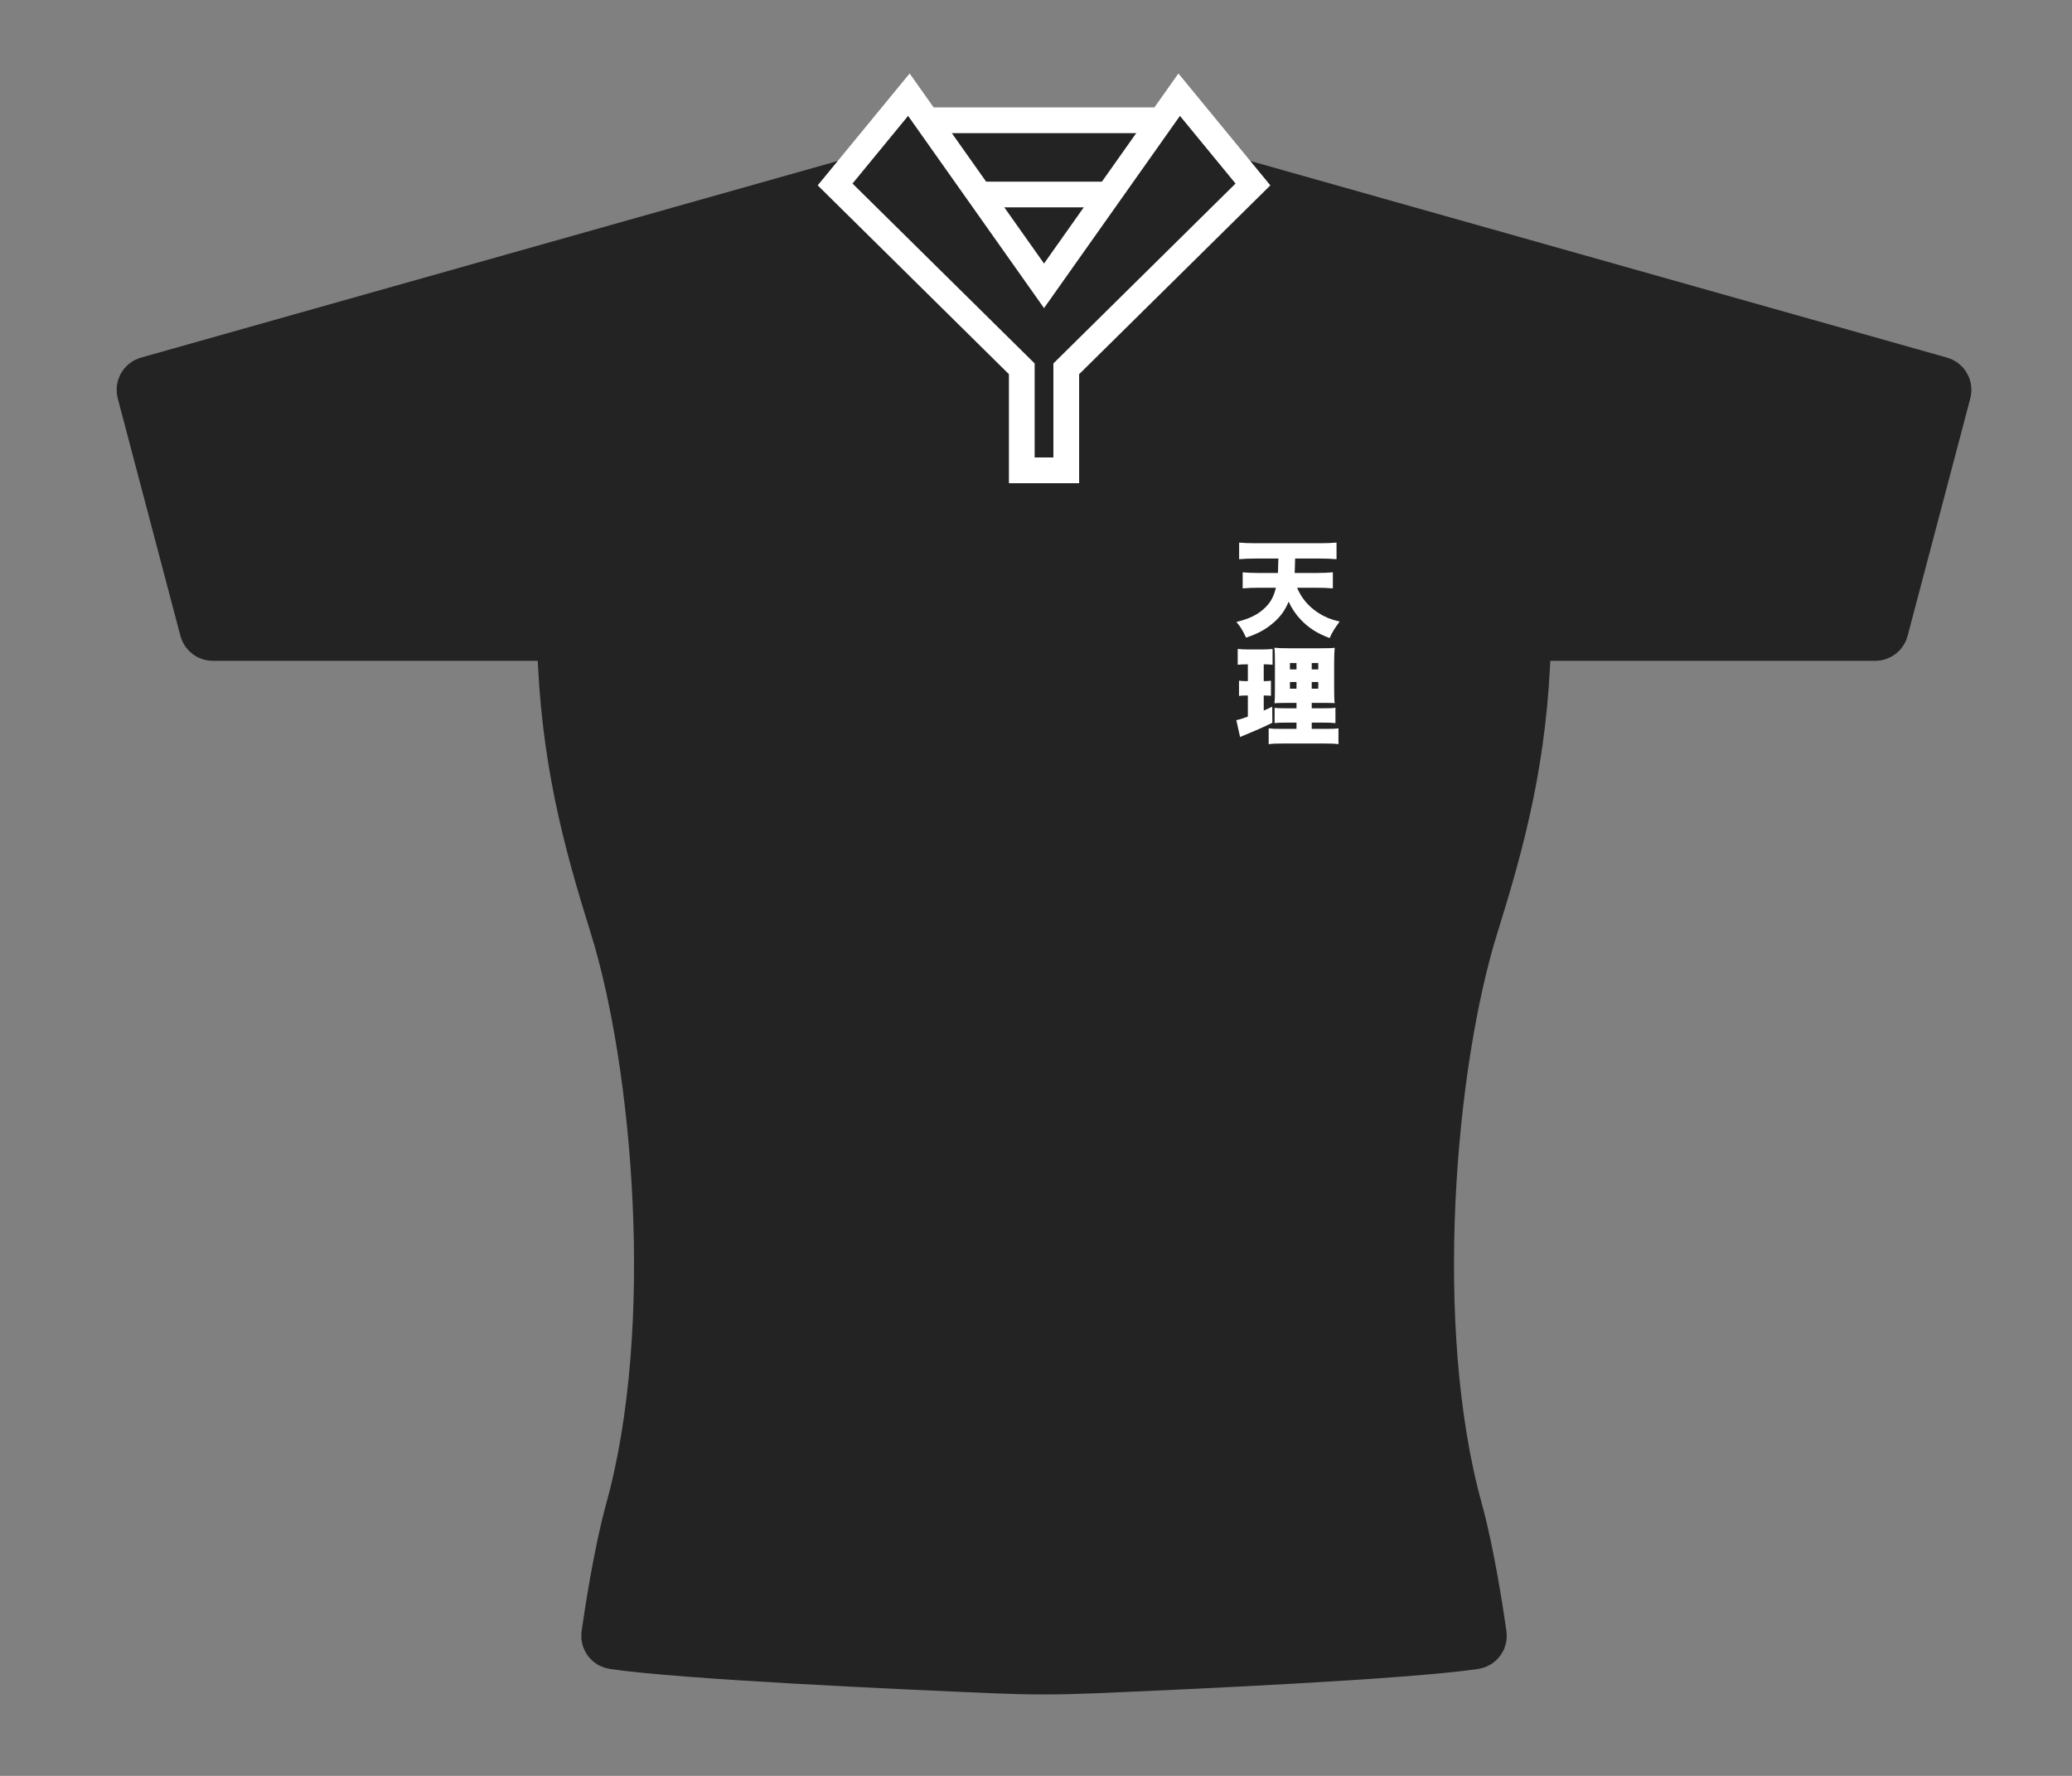
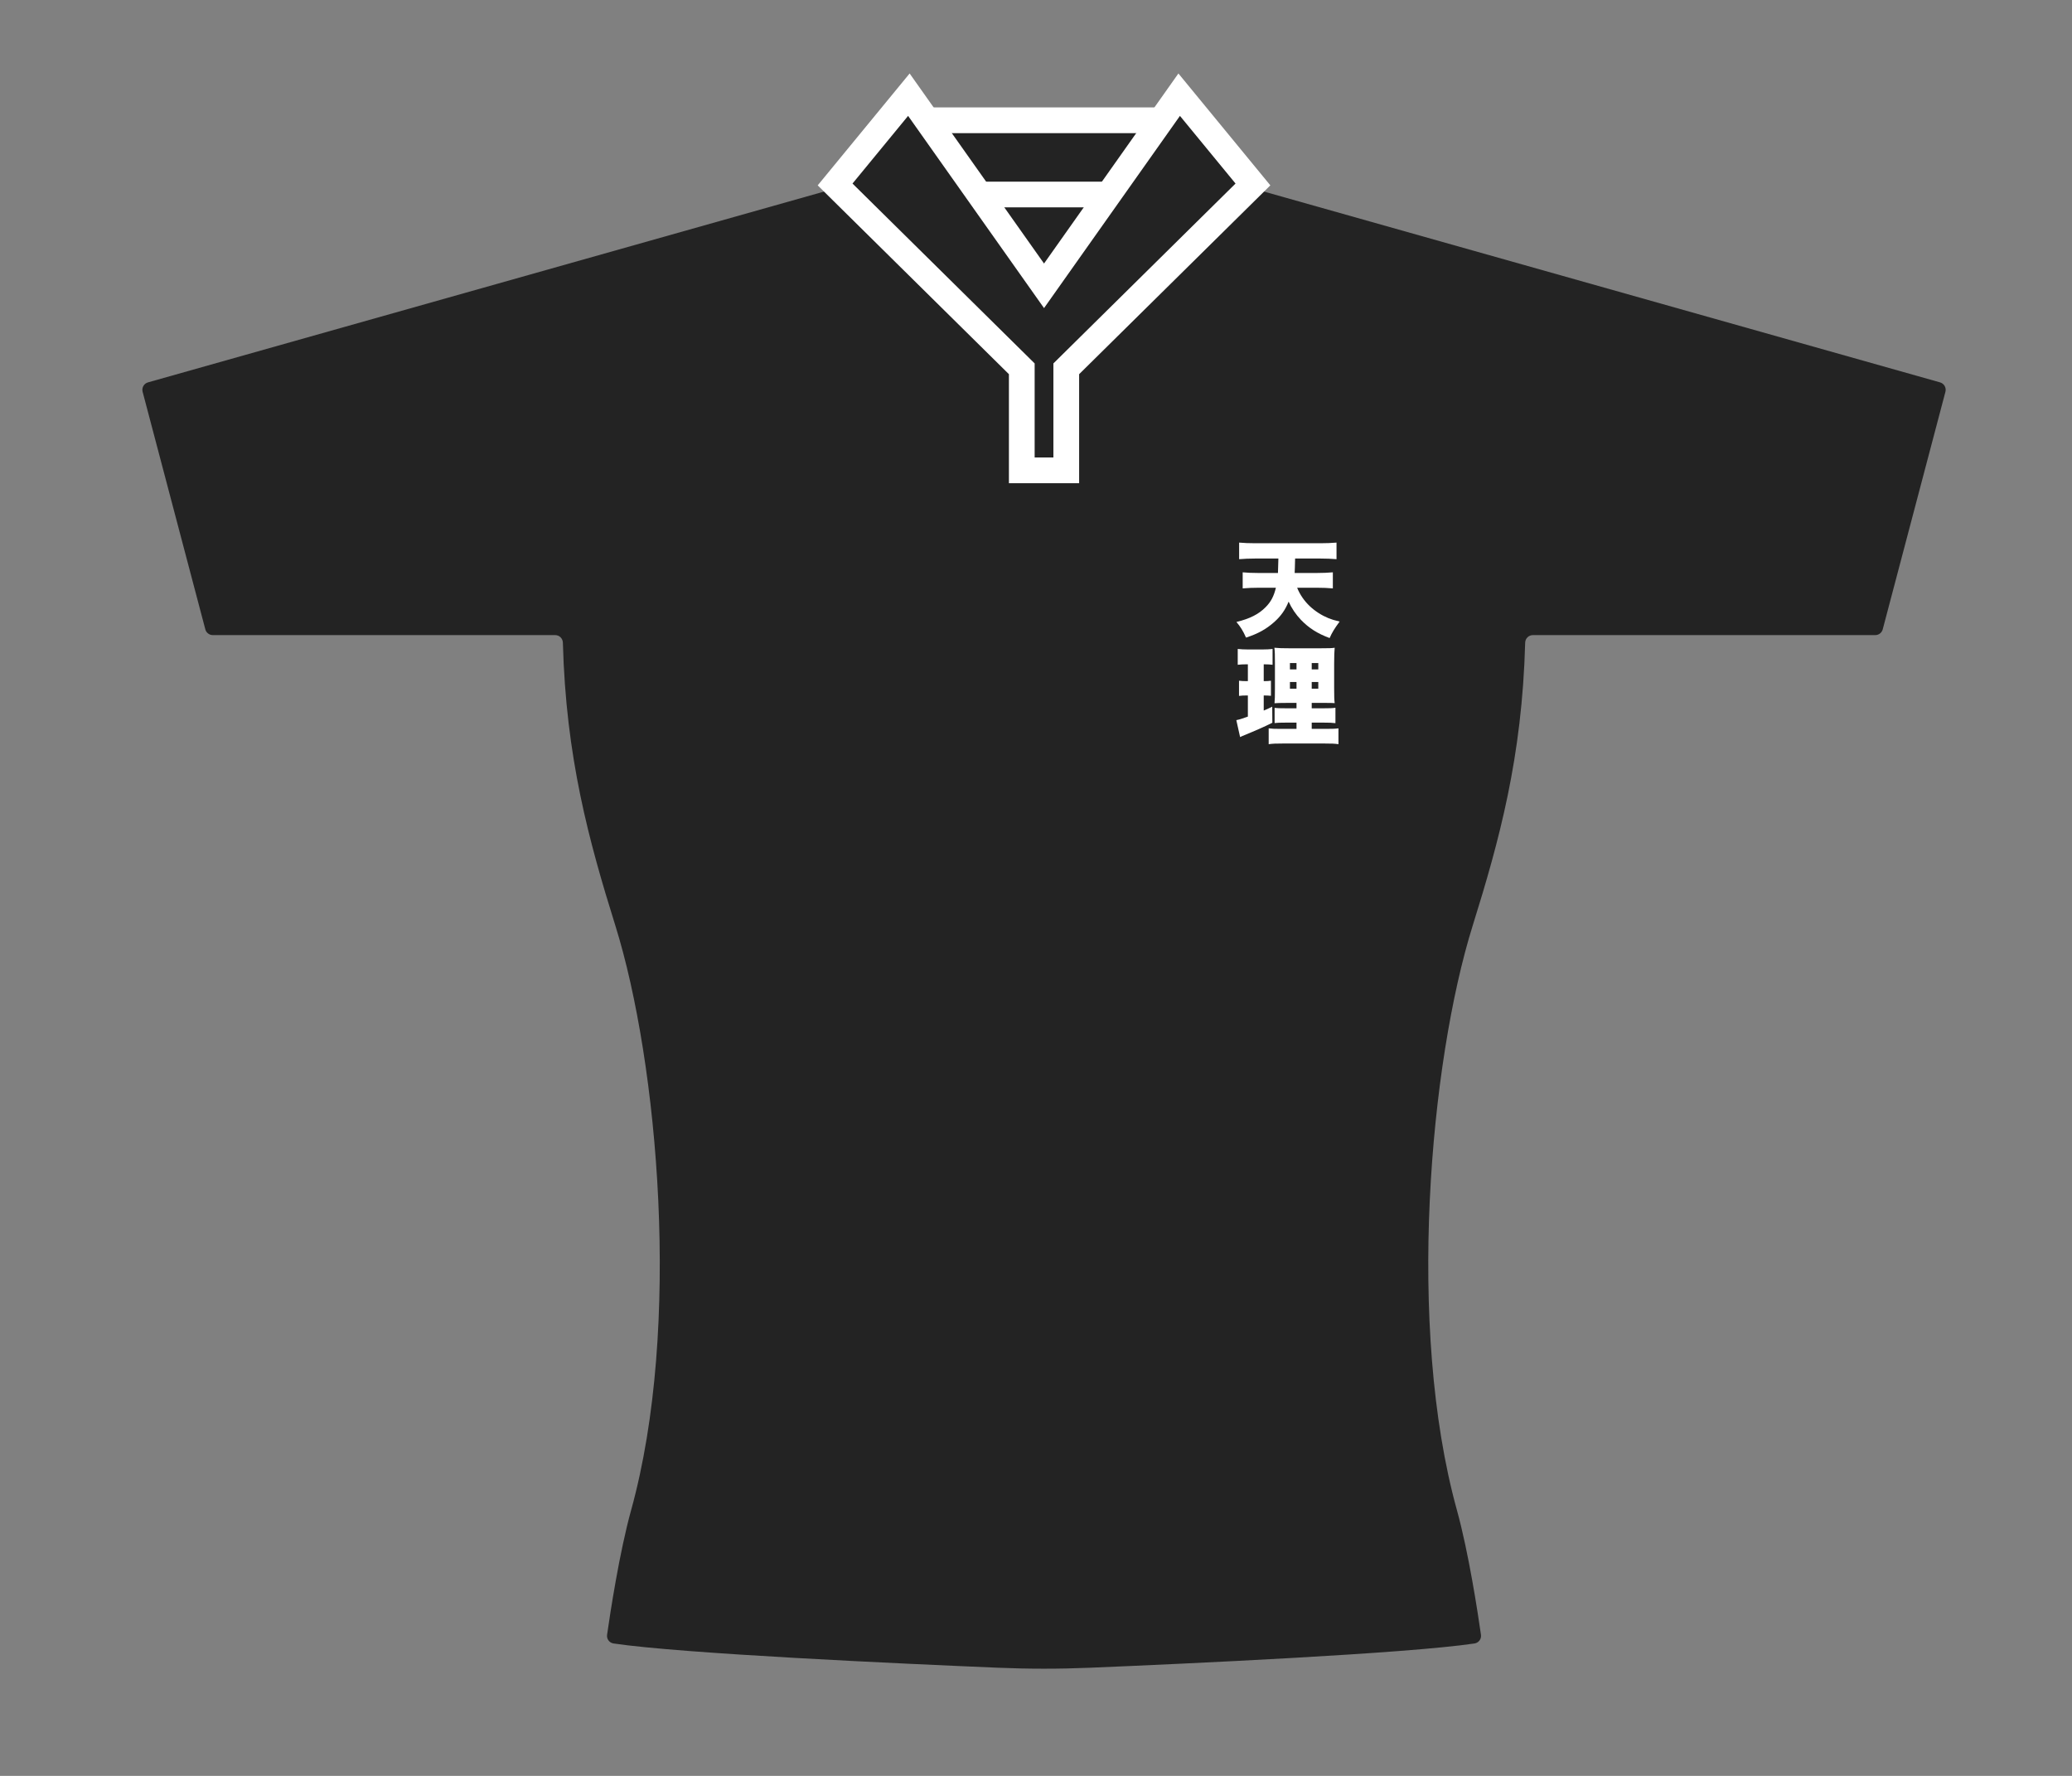
<svg xmlns="http://www.w3.org/2000/svg" width="161" height="138" viewBox="0 0 161 138" fill="none">
  <rect x="0" y="0" width="161" height="138" fill="#808080" stroke="none" />
  <g id="å¤©çå¤§å­¦">
    <g id="g12">
      <g id="g14">
        <g id="g20">
-           <path id="path22" d="M95.561 14.138C95.508 14.123 95.453 14.116 95.398 14.116H66.849C66.794 14.116 66.739 14.123 66.686 14.138L11.499 29.714C11.184 29.803 10.999 30.128 11.082 30.444L15.954 48.905C16.024 49.168 16.262 49.352 16.534 49.352H43.138C43.463 49.352 43.728 49.612 43.737 49.938C43.973 58.856 45.758 65.341 47.815 71.928C51.134 82.554 52.98 103.113 49.041 117.346C48.122 120.666 47.405 125.401 47.172 127.035C47.125 127.361 47.35 127.663 47.677 127.711C53.024 128.506 70.029 129.282 77.521 129.595C79.922 129.696 82.325 129.696 84.726 129.595C92.218 129.282 109.223 128.506 114.57 127.711C114.896 127.663 115.122 127.361 115.075 127.035C114.842 125.401 114.125 120.666 113.206 117.346C109.267 103.113 111.113 82.554 114.432 71.928C116.489 65.341 118.274 58.856 118.51 49.938C118.519 49.612 118.784 49.352 119.11 49.352H145.713C145.985 49.352 146.223 49.168 146.293 48.905L151.165 30.444C151.248 30.128 151.063 29.803 150.748 29.714L95.561 14.138Z" stroke="#232323" stroke-width="4" stroke-miterlimit="10" />
-         </g>
+           </g>
        <g id="g24">
          <path id="path26" d="M95.561 14.138C95.508 14.123 95.453 14.116 95.398 14.116H66.849C66.794 14.116 66.739 14.123 66.686 14.138L11.499 29.714C11.184 29.803 10.999 30.128 11.082 30.444L15.954 48.905C16.024 49.168 16.262 49.352 16.534 49.352H43.138C43.463 49.352 43.728 49.612 43.737 49.938C43.973 58.856 45.758 65.341 47.815 71.928C51.134 82.554 52.98 103.113 49.041 117.346C48.122 120.666 47.405 125.401 47.172 127.035C47.125 127.361 47.35 127.663 47.677 127.711C53.024 128.506 70.029 129.282 77.521 129.595C79.922 129.696 82.325 129.696 84.726 129.595C92.218 129.282 109.223 128.506 114.57 127.711C114.896 127.663 115.122 127.361 115.075 127.035C114.842 125.401 114.125 120.666 113.206 117.346C109.267 103.113 111.113 82.554 114.432 71.928C116.489 65.341 118.274 58.856 118.51 49.938C118.519 49.612 118.784 49.352 119.11 49.352H145.713C145.985 49.352 146.223 49.168 146.293 48.905L151.165 30.444C151.248 30.128 151.063 29.803 150.748 29.714L95.561 14.138Z" fill="#232323" />
        </g>
        <g id="g28">
          <path id="path30" d="M91.416 10.348H70.831L68.841 14.115H93.406L91.416 10.348Z" stroke="white" stroke-width="4" stroke-miterlimit="10" />
        </g>
        <g id="g32">
          <path id="path34" d="M91.416 10.348H70.831L68.841 14.115H93.406L91.416 10.348Z" fill="#232323" />
        </g>
        <g id="g36">
          <path id="path38" d="M91.685 9.005L81.124 23.942L70.562 9.005L66.242 14.263L80.395 28.241V35.548H81.852V28.241L96.005 14.263L91.685 9.005Z" stroke="white" stroke-width="4" stroke-miterlimit="10" />
        </g>
        <g id="g40">
          <path id="path42" d="M91.685 9.005L81.124 23.942L70.562 9.005L66.242 14.263L80.395 28.241V35.548H81.852V28.241L96.005 14.263L91.685 9.005Z" fill="#232323" />
        </g>
        <g id="g44">
-           <path id="path46" d="M100.792 45.672C101.002 46.199 101.345 46.701 101.781 47.111C102.2 47.505 102.703 47.823 103.231 48.04C103.491 48.141 103.675 48.199 104.094 48.3C103.708 48.819 103.507 49.145 103.315 49.581C102.384 49.238 101.706 48.811 101.086 48.166C100.692 47.756 100.356 47.254 100.13 46.751C99.862 47.404 99.535 47.865 99.016 48.333C98.395 48.886 97.75 49.246 96.82 49.547C96.586 49.02 96.384 48.694 96.074 48.333C97.122 48.074 97.801 47.731 98.337 47.187C98.756 46.768 98.982 46.333 99.141 45.672H97.784C97.365 45.672 96.938 45.688 96.56 45.722V44.474C96.921 44.508 97.306 44.525 97.767 44.525H99.301C99.309 44.307 99.317 43.93 99.334 43.403H97.524C97.08 43.403 96.661 43.42 96.284 43.453V42.164C96.619 42.197 97.072 42.214 97.532 42.214H102.602C103.047 42.214 103.491 42.197 103.851 42.164V43.453C103.457 43.42 103.047 43.403 102.611 43.403H100.633C100.625 43.913 100.608 44.282 100.599 44.525H102.326C102.787 44.525 103.18 44.508 103.566 44.474V45.722C103.172 45.688 102.778 45.672 102.343 45.672H100.792Z" fill="#332D2B" />
-         </g>
-         <path id="path48" d="M101.924 53.516H102.435V52.998H101.924V53.516ZM101.924 52.018H102.435V51.524H101.924V52.018ZM100.231 53.516H100.742V52.998H100.231V53.516ZM100.231 52.018H100.742V51.524H100.231V52.018ZM100.742 56.153H99.971C99.426 56.153 99.275 56.162 99.041 56.187V55.007C99.242 55.032 99.409 55.04 99.963 55.04H100.742V54.621H99.996C99.435 54.621 99.259 54.63 99.033 54.647C99.058 54.412 99.066 54.102 99.066 53.525V51.516C99.066 50.905 99.058 50.628 99.024 50.335C99.376 50.369 99.644 50.377 100.206 50.377H102.602C103.264 50.377 103.507 50.369 103.708 50.335C103.683 50.595 103.667 51.013 103.667 51.574V53.466C103.667 54.111 103.675 54.379 103.708 54.638C103.457 54.621 103.382 54.621 102.887 54.621H101.924V55.04H102.812C103.315 55.04 103.532 55.032 103.767 54.998V56.195C103.507 56.162 103.289 56.153 102.828 56.153H101.924V56.639H103.047C103.541 56.639 103.767 56.631 104.002 56.597V57.828C103.7 57.785 103.457 57.777 102.946 57.777H99.653C99.15 57.777 98.915 57.785 98.58 57.828V56.597C98.823 56.631 99.016 56.639 99.477 56.639H100.742V56.153ZM96.761 51.624C96.561 51.624 96.418 51.633 96.175 51.658V50.428C96.393 50.453 96.653 50.469 96.979 50.469H98.086C98.429 50.469 98.664 50.453 98.882 50.428V51.658C98.681 51.633 98.496 51.624 98.303 51.624H98.195V52.93H98.245C98.446 52.93 98.572 52.922 98.756 52.897V54.069C98.563 54.052 98.429 54.044 98.245 54.044H98.195V55.216C98.471 55.099 98.555 55.065 98.856 54.914L98.865 56.162C98.195 56.497 97.7 56.714 96.544 57.191C96.485 57.217 96.477 57.217 96.359 57.275L96.066 55.961C96.343 55.902 96.451 55.869 96.963 55.685V54.044H96.862C96.619 54.044 96.468 54.052 96.275 54.077V52.897C96.468 52.922 96.619 52.93 96.887 52.93H96.963V51.624H96.761Z" fill="#332D2B" />
+           </g>
        <g id="g50">
          <path id="path52" d="M100.792 45.672C101.002 46.199 101.345 46.701 101.781 47.111C102.2 47.505 102.703 47.823 103.231 48.04C103.491 48.141 103.675 48.199 104.094 48.3C103.708 48.819 103.507 49.145 103.315 49.581C102.384 49.238 101.706 48.811 101.086 48.166C100.692 47.756 100.356 47.254 100.13 46.751C99.862 47.404 99.535 47.865 99.016 48.333C98.395 48.886 97.75 49.246 96.82 49.547C96.586 49.02 96.384 48.694 96.074 48.333C97.122 48.074 97.801 47.731 98.337 47.187C98.756 46.768 98.982 46.333 99.141 45.672H97.784C97.365 45.672 96.938 45.688 96.56 45.722V44.474C96.921 44.508 97.306 44.525 97.767 44.525H99.301C99.309 44.307 99.317 43.93 99.334 43.403H97.524C97.08 43.403 96.661 43.42 96.284 43.453V42.164C96.619 42.197 97.072 42.214 97.532 42.214H102.602C103.047 42.214 103.491 42.197 103.851 42.164V43.453C103.457 43.42 103.047 43.403 102.611 43.403H100.633C100.625 43.913 100.608 44.282 100.599 44.525H102.326C102.787 44.525 103.18 44.508 103.566 44.474V45.722C103.172 45.688 102.778 45.672 102.343 45.672H100.792Z" fill="white" />
        </g>
        <path id="path54" d="M101.924 53.516H102.435V52.998H101.924V53.516ZM101.924 52.018H102.435V51.524H101.924V52.018ZM100.231 53.516H100.742V52.998H100.231V53.516ZM100.231 52.018H100.742V51.524H100.231V52.018ZM100.742 56.153H99.971C99.426 56.153 99.275 56.162 99.041 56.187V55.007C99.242 55.032 99.409 55.04 99.963 55.04H100.742V54.621H99.996C99.435 54.621 99.259 54.63 99.033 54.647C99.058 54.412 99.066 54.102 99.066 53.525V51.516C99.066 50.905 99.058 50.628 99.024 50.335C99.376 50.369 99.644 50.377 100.206 50.377H102.602C103.264 50.377 103.507 50.369 103.708 50.335C103.683 50.595 103.667 51.013 103.667 51.574V53.466C103.667 54.111 103.675 54.379 103.708 54.638C103.457 54.621 103.382 54.621 102.887 54.621H101.924V55.04H102.812C103.315 55.04 103.532 55.032 103.767 54.998V56.195C103.507 56.162 103.289 56.153 102.828 56.153H101.924V56.639H103.047C103.541 56.639 103.767 56.631 104.002 56.597V57.828C103.7 57.785 103.457 57.777 102.946 57.777H99.653C99.15 57.777 98.915 57.785 98.58 57.828V56.597C98.823 56.631 99.016 56.639 99.477 56.639H100.742V56.153ZM96.761 51.624C96.561 51.624 96.418 51.633 96.175 51.658V50.428C96.393 50.453 96.653 50.469 96.979 50.469H98.086C98.429 50.469 98.664 50.453 98.882 50.428V51.658C98.681 51.633 98.496 51.624 98.303 51.624H98.195V52.93H98.245C98.446 52.93 98.572 52.922 98.756 52.897V54.069C98.563 54.052 98.429 54.044 98.245 54.044H98.195V55.216C98.471 55.099 98.555 55.065 98.856 54.914L98.865 56.162C98.195 56.497 97.7 56.714 96.544 57.191C96.485 57.217 96.477 57.217 96.359 57.275L96.066 55.961C96.343 55.902 96.451 55.869 96.963 55.685V54.044H96.862C96.619 54.044 96.468 54.052 96.275 54.077V52.897C96.468 52.922 96.619 52.93 96.887 52.93H96.963V51.624H96.761Z" fill="white" />
      </g>
    </g>
  </g>
</svg>